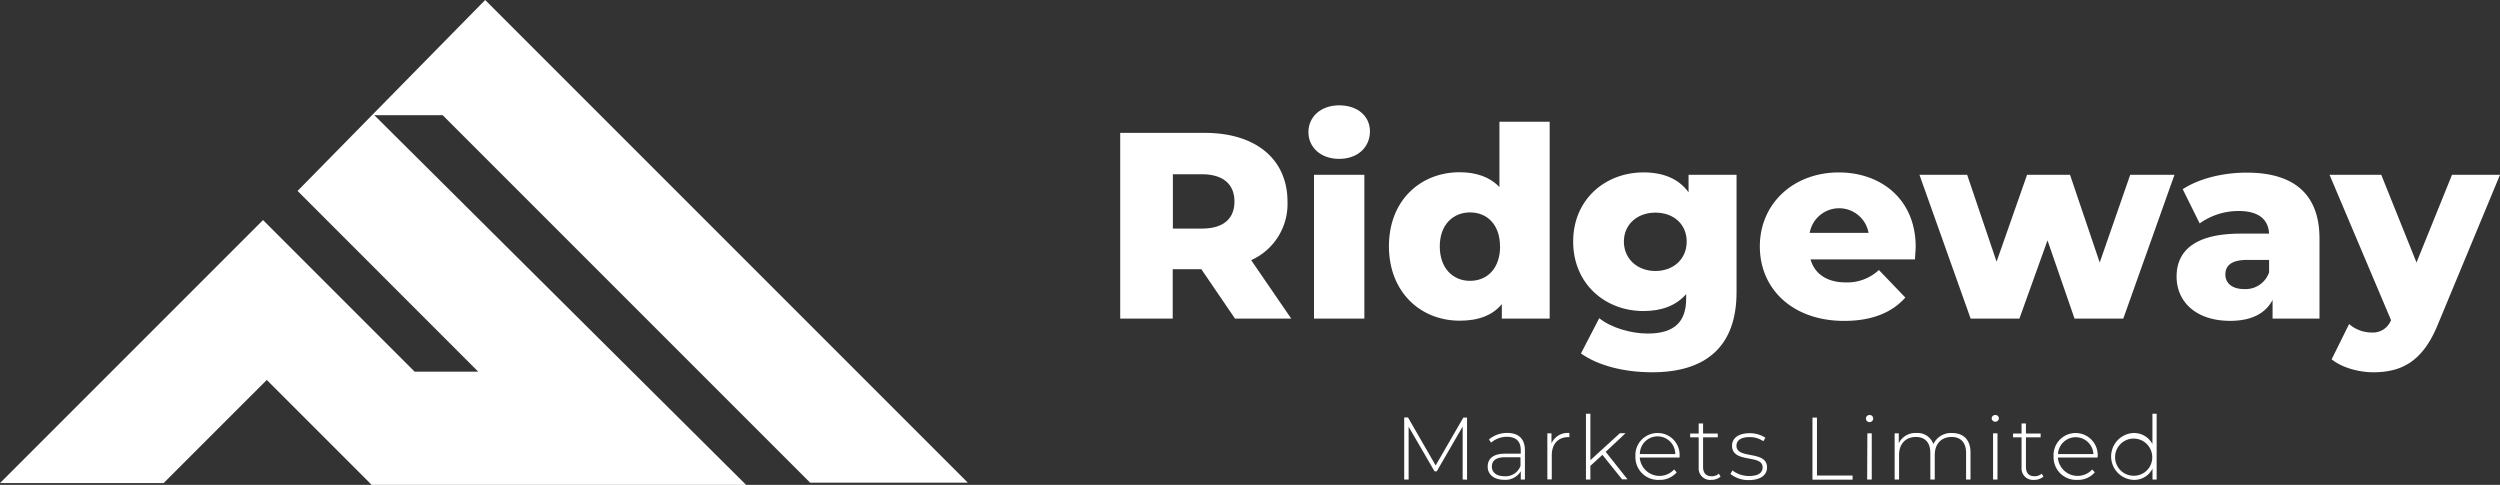
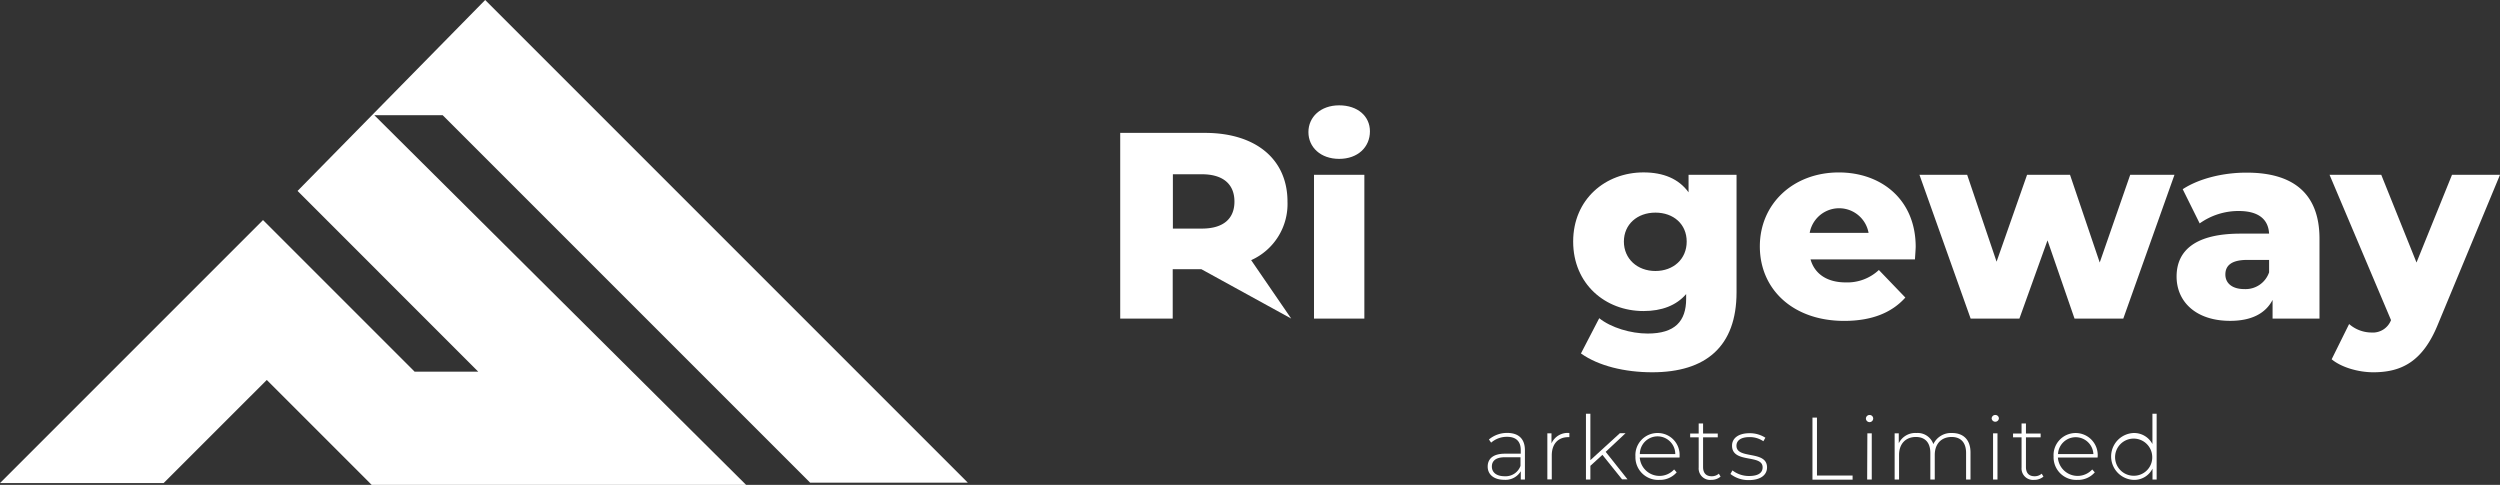
<svg xmlns="http://www.w3.org/2000/svg" viewBox="0 0 604.26 117.2">
  <rect x="0" y="0" width="604.26" height="117.2" fill="#333333" stroke="none" />
  <defs>
    <style>.cls-1{fill:#fff;}</style>
  </defs>
  <g id="图层_2" data-name="图层 2">
    <g id="图层_1-2" data-name="图层 1">
      <polyline class="cls-1" points="71.92 46.15 115.6 89.84 100.22 89.84 63.57 53.19 0 116.76 39.55 116.76 64.48 91.84 89.84 117.2 180.34 117.2 90.47 27.84 106.99 27.84 195.81 116.66 233.92 116.66 117.27 0" />
-       <path class="cls-1" d="M290.36,65.06h-6.91V77H270.76V32.12h20.5c12.24,0,19.93,6.35,19.93,16.6a14.87,14.87,0,0,1-8.78,14.16L312.09,77H298.5Zm.13-22.94h-7V55.25h7c5.26,0,7.88-2.43,7.88-6.53S295.75,42.12,290.49,42.12Z" />
+       <path class="cls-1" d="M290.36,65.06h-6.91V77H270.76V32.12h20.5c12.24,0,19.93,6.35,19.93,16.6a14.87,14.87,0,0,1-8.78,14.16L312.09,77Zm.13-22.94h-7V55.25h7c5.26,0,7.88-2.43,7.88-6.53S295.75,42.12,290.49,42.12Z" />
      <path class="cls-1" d="M316.25,31.93c0-3.65,2.95-6.47,7.43-6.47s7.44,2.63,7.44,6.28c0,3.84-2.95,6.66-7.44,6.66S316.25,35.58,316.25,31.93Zm1.35,10.32h12.17V77H317.6Z" />
-       <path class="cls-1" d="M374.56,29.43V77H363V73.51c-2.31,2.76-5.7,4-10.19,4-9.48,0-17.1-6.92-17.1-18s7.62-17.88,17.1-17.88c4,0,7.31,1.15,9.61,3.59V29.43Zm-12,30.12c0-5.26-3.14-8.21-7.24-8.21S348,54.29,348,59.55s3.14,8.33,7.31,8.33S362.58,64.86,362.58,59.55Z" />
      <path class="cls-1" d="M419.73,42.25V70.63c0,13.14-7.43,19.35-20.38,19.35-6.66,0-13-1.54-17.23-4.55l4.42-8.52c2.88,2.3,7.62,3.71,11.72,3.71,6.54,0,9.29-2.94,9.29-8.39V71.08c-2.37,2.75-5.89,4.1-10.31,4.1-9.23,0-17-6.54-17-16.79s7.81-16.72,17-16.72c4.8,0,8.52,1.54,10.89,4.81V42.25ZM407.68,58.39c0-4.23-3.2-7-7.56-7s-7.62,2.82-7.62,7,3.27,7.11,7.62,7.11S407.68,62.62,407.68,58.39Z" />
      <path class="cls-1" d="M462.85,62.69H437.61c1,3.52,4,5.57,8.52,5.57a11.14,11.14,0,0,0,8-3l6.4,6.66c-3.33,3.72-8.2,5.64-14.8,5.64-12.36,0-20.37-7.63-20.37-18s8.14-17.88,19.09-17.88c10.25,0,18.58,6.53,18.58,18C463,60.57,462.91,61.72,462.85,62.69Zm-25.44-6.41h14.23a7.23,7.23,0,0,0-14.23,0Z" />
      <path class="cls-1" d="M525.58,42.25,513.21,77H501.42l-6.53-18.9L488.1,77H476.31L463.94,42.25h11.53l7.11,21,7.37-21h10.38l7.18,21.2,7.37-21.2Z" />
      <path class="cls-1" d="M560.63,57.69V77H549.29V72.49c-1.73,3.33-5.19,5.06-10.25,5.06-8.34,0-12.95-4.68-12.95-10.7,0-6.41,4.68-10.38,15.44-10.38h6.92C548.26,53,545.89,51,541.09,51a16.15,16.15,0,0,0-9.42,3l-4.1-8.27c4-2.62,9.86-4,15.31-4C554.15,41.67,560.63,46.67,560.63,57.69Zm-12.18,8.13v-3H543.2c-3.91,0-5.32,1.41-5.32,3.53s1.67,3.52,4.55,3.52A6,6,0,0,0,548.45,65.82Z" />
      <path class="cls-1" d="M604.26,42.25l-15,36.13c-3.65,9-8.78,11.6-15.63,11.6-3.66,0-7.76-1.22-10.06-3.14l4.22-8.52a8.28,8.28,0,0,0,5.39,2.05,4.7,4.7,0,0,0,4.74-3L563.06,42.25h12.5l8.52,21.2,8.58-21.2Z" />
-       <path class="cls-1" d="M353.53,115.9l0-12.8-6.26,10.82h-.54l-6.26-10.78V115.9h-1.07v-15h.92L347,112.5l6.69-11.56h.9l0,15Z" />
      <path class="cls-1" d="M368.58,108.83v7.07h-1v-2a4.3,4.3,0,0,1-4,2.07c-2.5,0-4-1.28-4-3.19,0-1.69,1.07-3.12,4.17-3.12h3.82v-.89c0-2.08-1.13-3.19-3.31-3.19a5.77,5.77,0,0,0-3.85,1.41l-.53-.77a6.81,6.81,0,0,1,4.47-1.58C367.05,104.66,368.58,106.07,368.58,108.83Zm-1.07,3.78v-2.09h-3.8c-2.31,0-3.12,1-3.12,2.24,0,1.45,1.13,2.35,3.1,2.35A3.82,3.82,0,0,0,367.51,112.61Z" />
      <path class="cls-1" d="M379.32,104.66v1l-.25,0c-2.48,0-4,1.65-4,4.41v5.81H374V104.74h1v2.44A4.25,4.25,0,0,1,379.32,104.66Z" />
      <path class="cls-1" d="M387.31,109.94l-2.91,2.65v3.31h-1.07V100h1.07v11.22l7.14-6.52h1.37l-4.81,4.51,5.28,6.65h-1.32Z" />
      <path class="cls-1" d="M405.94,110.58h-9.6a4.78,4.78,0,0,0,8.3,2.89l.62.7a5.35,5.35,0,0,1-4.21,1.82,5.48,5.48,0,0,1-5.76-5.66,5.34,5.34,0,0,1,5.35-5.67,5.28,5.28,0,0,1,5.32,5.62C406,110.37,405.94,110.47,405.94,110.58Zm-9.58-.83h8.56a4.28,4.28,0,0,0-8.56,0Z" />
      <path class="cls-1" d="M415.87,115.2a3.43,3.43,0,0,1-2.29.79,2.77,2.77,0,0,1-3-3v-7.29h-2.06v-.92h2.06v-2.43h1.06v2.43h3.55v.92h-3.55v7.18c0,1.44.71,2.23,2.08,2.23a2.55,2.55,0,0,0,1.73-.62Z" />
      <path class="cls-1" d="M418.25,114.56l.49-.86a6.5,6.5,0,0,0,4,1.35c2.36,0,3.29-.84,3.29-2.1,0-3.25-7.39-.85-7.39-5.24,0-1.69,1.41-3,4.23-3a6.9,6.9,0,0,1,3.83,1.09l-.49.85a5.78,5.78,0,0,0-3.36-1c-2.18,0-3.14.9-3.14,2.09,0,3.36,7.39,1,7.39,5.24,0,1.82-1.56,3.06-4.4,3.06A7,7,0,0,1,418.25,114.56Z" />
      <path class="cls-1" d="M438.08,100.94h1.09v14h8.61v1h-9.7Z" />
      <path class="cls-1" d="M451,101.17a.88.88,0,0,1,.88-.87.86.86,0,0,1,.88.85.88.88,0,0,1-1.76,0Zm.35,3.57h1.06V115.9H451.3Z" />
      <path class="cls-1" d="M476.28,109.38v6.52h-1.07v-6.43c0-2.52-1.3-3.85-3.48-3.85-2.53,0-4.09,1.69-4.09,4.34v5.94h-1.07v-6.43c0-2.52-1.3-3.85-3.48-3.85-2.52,0-4.08,1.69-4.08,4.34v5.94h-1.07V104.74h1v2.4a4.44,4.44,0,0,1,4.28-2.48,4,4,0,0,1,4.08,2.69,4.71,4.71,0,0,1,4.51-2.69C474.53,104.66,476.28,106.26,476.28,109.38Z" />
      <path class="cls-1" d="M481.39,101.17a.87.87,0,0,1,.88-.87.85.85,0,0,1,.87.85.88.88,0,0,1-1.75,0Zm.34,3.57h1.07V115.9h-1.07Z" />
      <path class="cls-1" d="M493.91,115.2a3.43,3.43,0,0,1-2.29.79,2.77,2.77,0,0,1-3-3v-7.29h-2.06v-.92h2.06v-2.43h1.06v2.43h3.55v.92h-3.55v7.18c0,1.44.71,2.23,2.08,2.23a2.55,2.55,0,0,0,1.73-.62Z" />
      <path class="cls-1" d="M507,110.58h-9.6a4.78,4.78,0,0,0,8.3,2.89l.62.7a5.34,5.34,0,0,1-4.21,1.82,5.47,5.47,0,0,1-5.75-5.66,5.34,5.34,0,1,1,10.66,0C507,110.37,507,110.47,507,110.58Zm-9.57-.83h8.55a4.28,4.28,0,0,0-8.55,0Z" />
      <path class="cls-1" d="M521.27,100V115.9h-1v-2.63a4.93,4.93,0,0,1-4.57,2.72,5.67,5.67,0,0,1,0-11.33,5,5,0,0,1,4.55,2.67V100Zm-1.07,10.29a4.49,4.49,0,1,0-4.49,4.7A4.43,4.43,0,0,0,520.2,110.33Z" />
    </g>
  </g>
</svg>